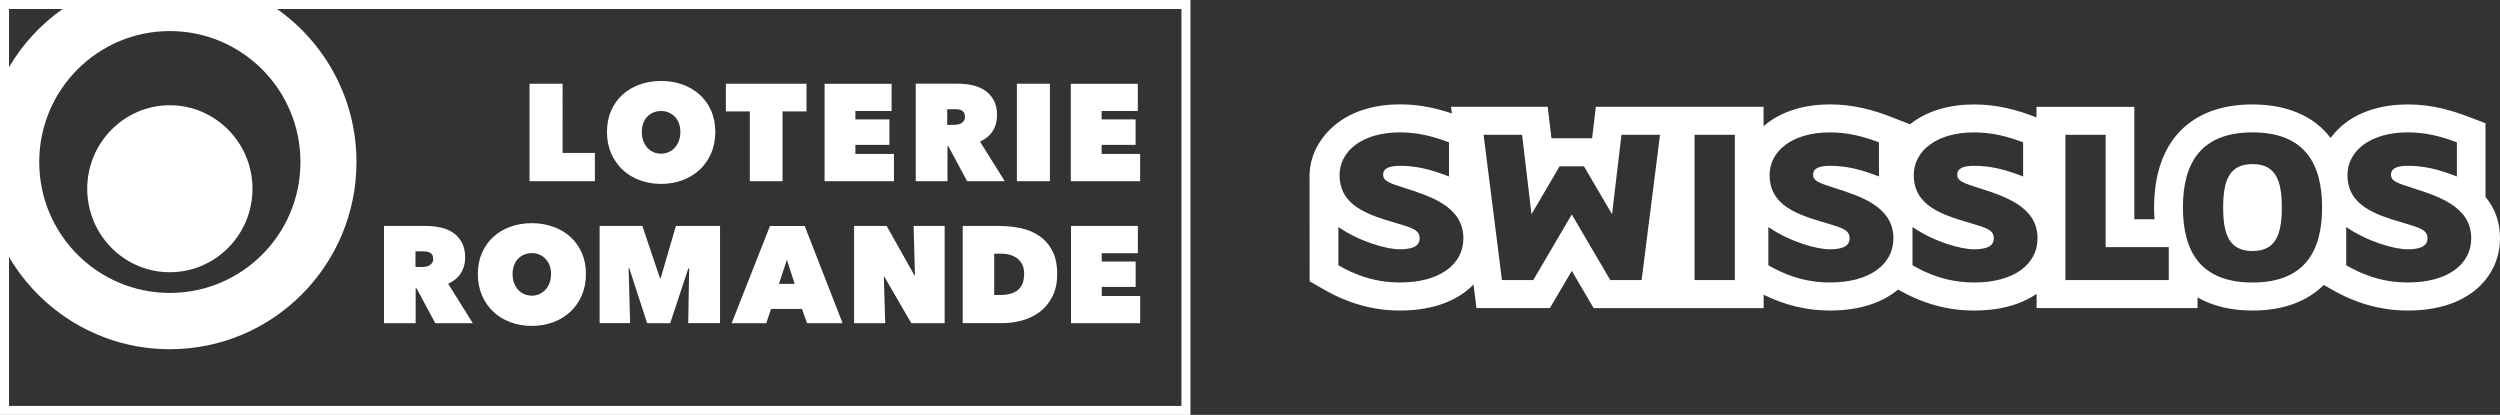
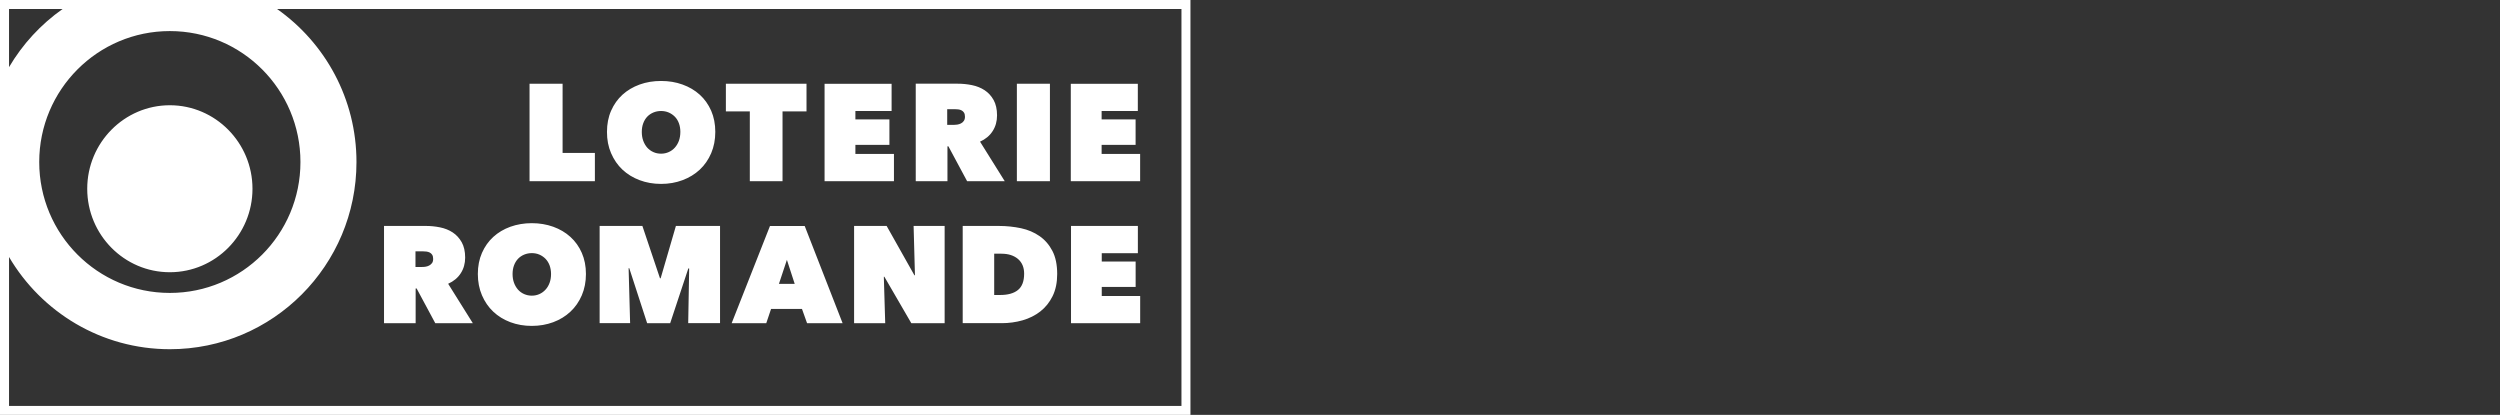
<svg xmlns="http://www.w3.org/2000/svg" version="1.1" id="LOGOS" x="0px" y="0px" viewBox="0 0 595.28 98.79" style="enable-background:new 0 0 595.28 98.79;" xml:space="preserve">
  <rect x="0" y="0" width="595.28" height="98.79" fill="#333333" stroke="none" />
  <style type="text/css">
	.st0{fill:#FFFFFF;}
</style>
  <g>
-     <path id="Swisslos" class="st0" d="M543.33,49.39c0,6.4-1.42,10.38-6.98,10.38c-5.57,0-6.99-3.98-6.99-10.38   c0-6.34,1.42-10.32,6.99-10.32C541.91,39.07,543.33,43.05,543.33,49.39z M595.28,56.77c0,8.55-6.78,17.17-21.93,17.17   c-6.34,0-12.28-1.65-18.16-5.02l-1.87-1.07c-3.99,3.97-9.72,6.09-16.96,6.09c-5.16,0-9.55-1.08-13.1-3.13v2.55h-38.32v-3.4   c-3.53,2.43-8.45,3.98-14.86,3.98c-6.32,0-12.25-1.63-18.12-5c-3.6,3-8.94,5-16.21,5c-5.49,0-10.69-1.24-15.81-3.77v3.19h-40.47   L377.49,70l-3.23-5.5l-3.23,5.5l-1.98,3.36h-17.48l-0.71-5.62c-3.55,3.67-9.29,6.2-17.49,6.2c-6.34,0-12.28-1.65-18.15-5.02   l-3.38-1.93l-0.02-25.13v-0.19c0.07-4.86,2.69-9.44,6.81-12.5c3.81-2.83,8.91-4.32,14.75-4.32c4.95,0,9.08,1.06,12.34,2.17   l-0.21-1.59h23.02l0.71,5.91l0.18,1.59h9.68l0.19-1.59l0.7-5.91h39.94v4.62c0.34-0.3,0.7-0.6,1.07-0.87   c3.81-2.83,8.91-4.32,14.74-4.32c5.92,0,10.66,1.51,14.14,2.82l4.34,1.68l0.59,0.23c0.35-0.27,0.14-0.13,0.52-0.4   c3.8-2.83,8.9-4.32,14.74-4.32c5.91,0,10.65,1.51,14.13,2.82l0.72,0.27v-2.51h23.29v26.76h4.8c-0.06-0.9-0.09-1.83-0.09-2.79   c0-15.6,8.53-24.55,23.42-24.55c8.31,0,14.65,2.8,18.62,7.98c0.98-1.35,2.18-2.58,3.62-3.66c3.81-2.83,8.91-4.32,14.75-4.32   c5.91,0,10.65,1.51,14.13,2.82l4.37,1.65v17.57C593.92,49.38,595.28,52.58,595.28,56.77z M348.45,56.77c0-7.5-7.58-9.98-14.26-12.1   c-3.26-1.04-4.85-1.56-4.85-3.06c0-1.44,1.25-2.13,4.08-2.13c3.9,0,7.45,0.92,11.6,2.54v-8.13c-3.67-1.38-7.34-2.37-11.66-2.37   c-9.06,0-14.39,4.5-14.39,10.15c0,7.32,6.69,9.46,13.38,11.41c4.14,1.22,5.68,1.73,5.68,3.69c0,2.02-2.07,2.59-4.73,2.59   c-3.14,0-9.47-1.79-14.62-5.3v9.1c3.31,1.91,8.1,4.1,14.67,4.1C342.89,67.27,348.45,62.89,348.45,56.77z M395.27,32.1h-9.18   l-2.24,18.91l-6.69-11.41h-5.8l-6.69,11.41l-2.24-18.91h-9.17l4.37,34.59h7.46l9.17-15.63l9.17,15.63h7.46L395.27,32.1z    M413.08,32.1h-9.59v34.59h9.59V32.1z M450.84,56.77c0-7.5-7.58-9.98-14.27-12.1c-3.25-1.04-4.85-1.56-4.85-3.06   c0-1.44,1.24-2.13,4.08-2.13c3.91,0,7.46,0.92,11.6,2.54v-8.13c-3.67-1.38-7.34-2.37-11.66-2.37c-9.05,0-14.38,4.5-14.38,10.15   c0,7.32,6.69,9.46,13.37,11.41c4.14,1.22,5.68,1.73,5.68,3.69c0,2.02-2.07,2.59-4.73,2.59c-3.14,0-9.48-1.79-14.62-5.3v9.1   c3.32,1.91,8.1,4.1,14.67,4.1C445.28,67.27,450.84,62.89,450.84,56.77z M485.16,56.77c0-7.5-7.57-9.98-14.27-12.1   c-3.25-1.04-4.85-1.56-4.85-3.06c0-1.44,1.24-2.13,4.08-2.13c3.91,0,7.46,0.92,11.61,2.54v-8.13c-3.67-1.38-7.33-2.37-11.66-2.37   c-9.06,0-14.38,4.5-14.38,10.15c0,7.32,6.68,9.46,13.37,11.41c4.14,1.22,5.69,1.73,5.69,3.69c0,2.02-2.07,2.59-4.74,2.59   c-3.13,0-9.47-1.79-14.62-5.3v9.1c3.31,1.91,8.11,4.1,14.68,4.1C479.6,67.27,485.16,62.89,485.16,56.77z M516.41,58.84h-15.03V32.1   h-9.58v34.59h24.61V58.84z M552.92,49.39c0-10.61-4.31-17.87-16.57-17.87c-12.26,0-16.57,7.27-16.57,17.87   c0,10.61,4.31,17.88,16.57,17.88C548.61,67.27,552.92,60,552.92,49.39z M588.43,56.77c0-7.5-7.57-9.98-14.26-12.1   c-3.26-1.04-4.85-1.56-4.85-3.06c0-1.44,1.24-2.13,4.08-2.13c3.91,0,7.46,0.92,11.61,2.54v-8.13c-3.67-1.38-7.34-2.37-11.66-2.37   c-9.06,0-14.39,4.5-14.39,10.15c0,7.32,6.69,9.46,13.37,11.41c4.15,1.22,5.68,1.73,5.68,3.69c0,2.02-2.08,2.59-4.73,2.59   c-3.14,0-9.47-1.79-14.62-5.3v9.1c3.31,1.91,8.1,4.1,14.68,4.1C582.87,67.27,588.43,62.89,588.43,56.77z" />
    <path id="LoRo" class="st0" d="M20.77,44.95c0-10.96,8.82-19.89,19.67-19.89c10.85,0,19.68,8.93,19.68,19.89   c0,10.96-8.83,19.87-19.68,19.87C29.59,64.83,20.77,55.91,20.77,44.95z M283.46,0v98.79H0V0H283.46z M9.34,38.58   c0,17.22,13.92,31.17,31.1,31.17c17.18,0,31.1-13.94,31.1-31.17c0-17.23-13.92-31.18-31.1-31.18C23.26,7.4,9.34,21.36,9.34,38.58z    M2.15,15.99c3.22-5.48,7.58-10.2,12.76-13.85H2.15V15.99z M281.32,2.15H65.98c11.43,8.06,18.9,21.37,18.9,36.44   c0,24.6-19.88,44.56-44.43,44.56c-16.32,0-30.57-8.82-38.3-21.96v35.46h279.17V2.15z M126.09,43.14h15.56v-6.72h-7.69V19.94h-7.87   V43.14z M145.51,36.48c0.66,1.53,1.56,2.84,2.71,3.92c1.15,1.08,2.51,1.91,4.08,2.5c1.57,0.59,3.27,0.89,5.11,0.89   c1.84,0,3.54-0.3,5.11-0.89c1.57-0.59,2.94-1.42,4.1-2.5c1.16-1.08,2.06-2.39,2.72-3.92c0.65-1.52,0.98-3.22,0.98-5.08   c0-1.86-0.33-3.53-0.98-5.03c-0.66-1.49-1.56-2.77-2.72-3.82c-1.16-1.05-2.52-1.85-4.1-2.42c-1.57-0.57-3.28-0.85-5.11-0.85   c-1.84,0-3.54,0.28-5.11,0.85c-1.57,0.57-2.93,1.38-4.08,2.42c-1.15,1.05-2.05,2.32-2.71,3.82c-0.66,1.5-0.98,3.18-0.98,5.03   C144.52,33.27,144.85,34.96,145.51,36.48z M153.16,29.36c0.23-0.62,0.55-1.15,0.95-1.57c0.4-0.42,0.89-0.76,1.46-1   c0.57-0.24,1.18-0.36,1.84-0.36c0.65,0,1.26,0.12,1.82,0.36c0.56,0.24,1.05,0.58,1.46,1c0.42,0.42,0.74,0.95,0.97,1.57   c0.23,0.62,0.34,1.31,0.34,2.05c0,0.77-0.12,1.46-0.34,2.1c-0.23,0.63-0.56,1.18-0.97,1.64c-0.41,0.46-0.9,0.81-1.46,1.06   c-0.55,0.25-1.16,0.38-1.82,0.38c-0.66,0-1.27-0.12-1.84-0.38c-0.57-0.25-1.05-0.61-1.46-1.06c-0.4-0.46-0.72-1.01-0.95-1.64   c-0.23-0.64-0.34-1.33-0.34-2.1C152.82,30.67,152.93,29.98,153.16,29.36z M186.34,26.52h5.7v-6.58h-19.2v6.58h5.7v16.62h7.79V26.52   z M196.34,43.14h16.52v-6.49h-9.18v-2.16h8.1v-6.06h-8.1v-2h8.62v-6.48h-15.96V43.14z M218.03,43.14h7.57v-8.29h0.23l4.45,8.29   h8.96l-5.88-9.41c1.3-0.59,2.31-1.42,3-2.51c0.7-1.08,1.05-2.33,1.05-3.75c0-1.46-0.28-2.69-0.82-3.66   c-0.54-0.97-1.26-1.75-2.14-2.33c-0.89-0.58-1.89-0.98-3.02-1.21c-1.12-0.23-2.25-0.34-3.39-0.34h-9.99V43.14z M225.54,26h1.86   c0.24,0,0.5,0.02,0.78,0.05c0.28,0.03,0.54,0.11,0.77,0.23c0.24,0.12,0.44,0.3,0.59,0.54c0.15,0.24,0.23,0.56,0.23,0.98   s-0.1,0.75-0.28,1c-0.18,0.26-0.41,0.45-0.68,0.59c-0.27,0.14-0.56,0.23-0.88,0.28c-0.31,0.04-0.6,0.07-0.86,0.07h-1.53V26z    M242.13,43.14H250v-23.2h-7.87V43.14z M254.97,43.14h16.51v-6.49h-9.17v-2.16h8.09v-6.06h-8.09v-2h8.62v-6.48h-15.96V43.14z    M91.42,76.95h7.55v-8.27h0.23l4.44,8.27h8.94l-5.87-9.38c1.3-0.59,2.31-1.42,3-2.5c0.7-1.08,1.05-2.33,1.05-3.74   c0-1.46-0.28-2.68-0.82-3.65c-0.55-0.97-1.26-1.75-2.14-2.33c-0.88-0.58-1.89-0.98-3.01-1.21c-1.13-0.23-2.25-0.34-3.38-0.34h-9.97   V76.95z M98.91,59.85h1.85c0.24,0,0.5,0.02,0.78,0.05c0.28,0.04,0.54,0.11,0.78,0.23c0.24,0.12,0.44,0.3,0.59,0.54   c0.15,0.24,0.23,0.57,0.23,0.98c0,0.41-0.09,0.75-0.27,0.99c-0.19,0.25-0.42,0.45-0.69,0.59c-0.27,0.14-0.56,0.23-0.87,0.28   c-0.32,0.05-0.6,0.06-0.86,0.06h-1.52V59.85z M114.76,70.31c0.66,1.53,1.55,2.83,2.7,3.91c1.14,1.08,2.5,1.91,4.07,2.5   c1.57,0.59,3.28,0.88,5.1,0.88c1.83,0,3.53-0.3,5.1-0.88c1.57-0.59,2.94-1.42,4.09-2.5c1.16-1.08,2.06-2.38,2.72-3.91   c0.65-1.53,0.98-3.21,0.98-5.07c0-1.86-0.33-3.52-0.98-5.02c-0.65-1.49-1.56-2.76-2.72-3.81c-1.15-1.05-2.52-1.85-4.09-2.42   c-1.57-0.56-3.27-0.85-5.1-0.85c-1.83,0-3.53,0.29-5.1,0.85c-1.57,0.57-2.92,1.37-4.07,2.42c-1.15,1.05-2.04,2.31-2.7,3.81   c-0.65,1.49-0.98,3.16-0.98,5.02C113.78,67.1,114.11,68.78,114.76,70.31z M122.39,63.2c0.23-0.62,0.55-1.14,0.95-1.57   c0.4-0.42,0.89-0.76,1.46-1c0.56-0.23,1.18-0.36,1.83-0.36c0.66,0,1.26,0.12,1.82,0.36c0.55,0.24,1.04,0.58,1.45,1   c0.41,0.43,0.74,0.95,0.97,1.57c0.22,0.62,0.34,1.3,0.34,2.04c0,0.76-0.11,1.46-0.34,2.09c-0.23,0.63-0.55,1.18-0.97,1.63   c-0.41,0.46-0.9,0.81-1.45,1.06c-0.56,0.25-1.16,0.38-1.82,0.38c-0.65,0-1.26-0.13-1.83-0.38c-0.57-0.25-1.06-0.61-1.46-1.06   c-0.4-0.46-0.72-1-0.95-1.63c-0.23-0.63-0.34-1.33-0.34-2.09C122.05,64.5,122.16,63.82,122.39,63.2z M149.84,63.87l4.25,13.08h5.49   l4.32-13.04l0.2,0.03l-0.23,13.01h7.58V53.8h-10.51l-3.63,12.46h-0.16l-4.19-12.46h-10.18v23.14h7.26l-0.36-13.08H149.84z    M174.22,76.95h8.24l1.14-3.39h7.36l1.21,3.39h8.46l-9.02-23.14h-8.27L174.22,76.95z M189.23,67.6h-3.76l1.9-5.73L189.23,67.6z    M203.38,76.95h7.4l-0.33-11.05h0.13l6.41,11.05h7.94V53.8h-7.39l0.32,11.74h-0.13l-6.61-11.74h-7.75V76.95z M238.53,76.95   c1.72,0,3.37-0.23,4.96-0.68c1.59-0.46,3-1.16,4.22-2.11c1.22-0.95,2.2-2.17,2.93-3.65c0.73-1.49,1.09-3.24,1.09-5.26   c0-2.22-0.38-4.06-1.15-5.52c-0.76-1.46-1.78-2.63-3.06-3.52c-1.27-0.88-2.74-1.51-4.41-1.87c-1.67-0.35-3.42-0.54-5.25-0.54h-8.63   v23.14H238.53z M238.46,60.41c1.64,0,2.94,0.42,3.93,1.25c0.98,0.84,1.47,2.01,1.47,3.5c0,1.8-0.49,3.1-1.47,3.89   c-0.99,0.8-2.39,1.19-4.22,1.19h-1.44v-9.84H238.46z M255.01,76.95h16.48v-6.47h-9.15v-2.15h8.07v-6.05h-8.07v-1.99h8.6V53.8   h-15.92V76.95z" />
  </g>
</svg>